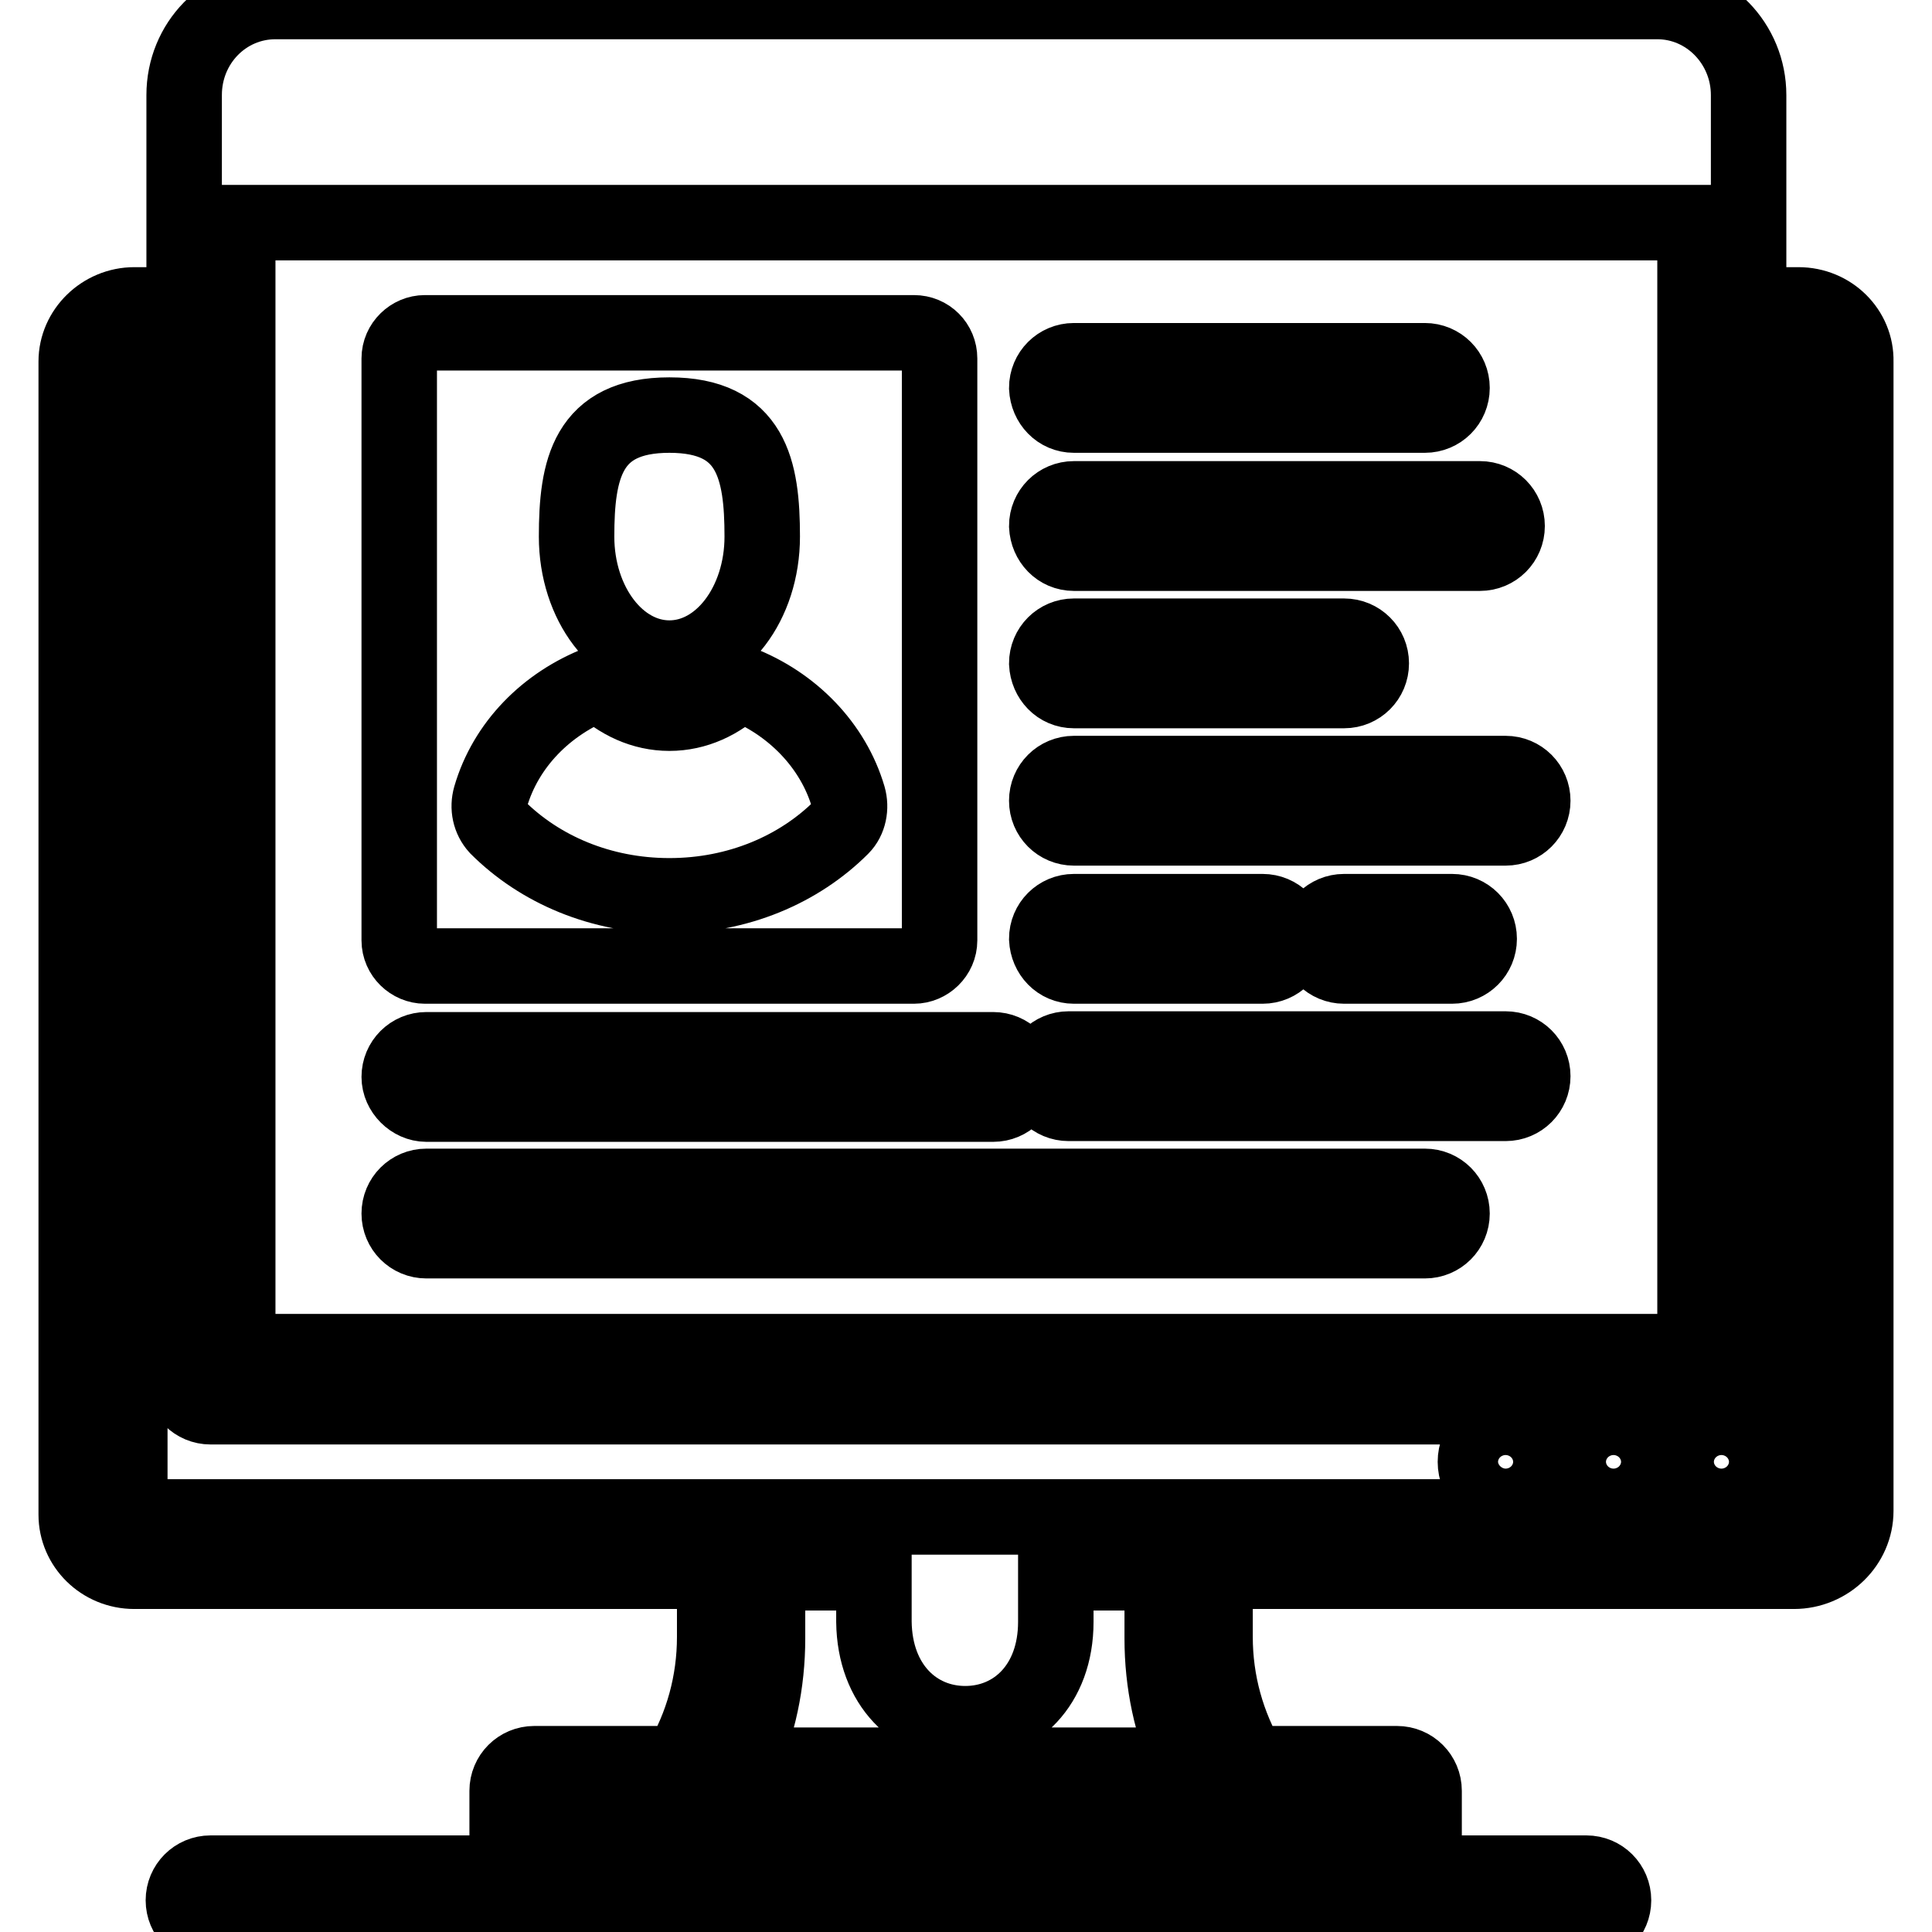
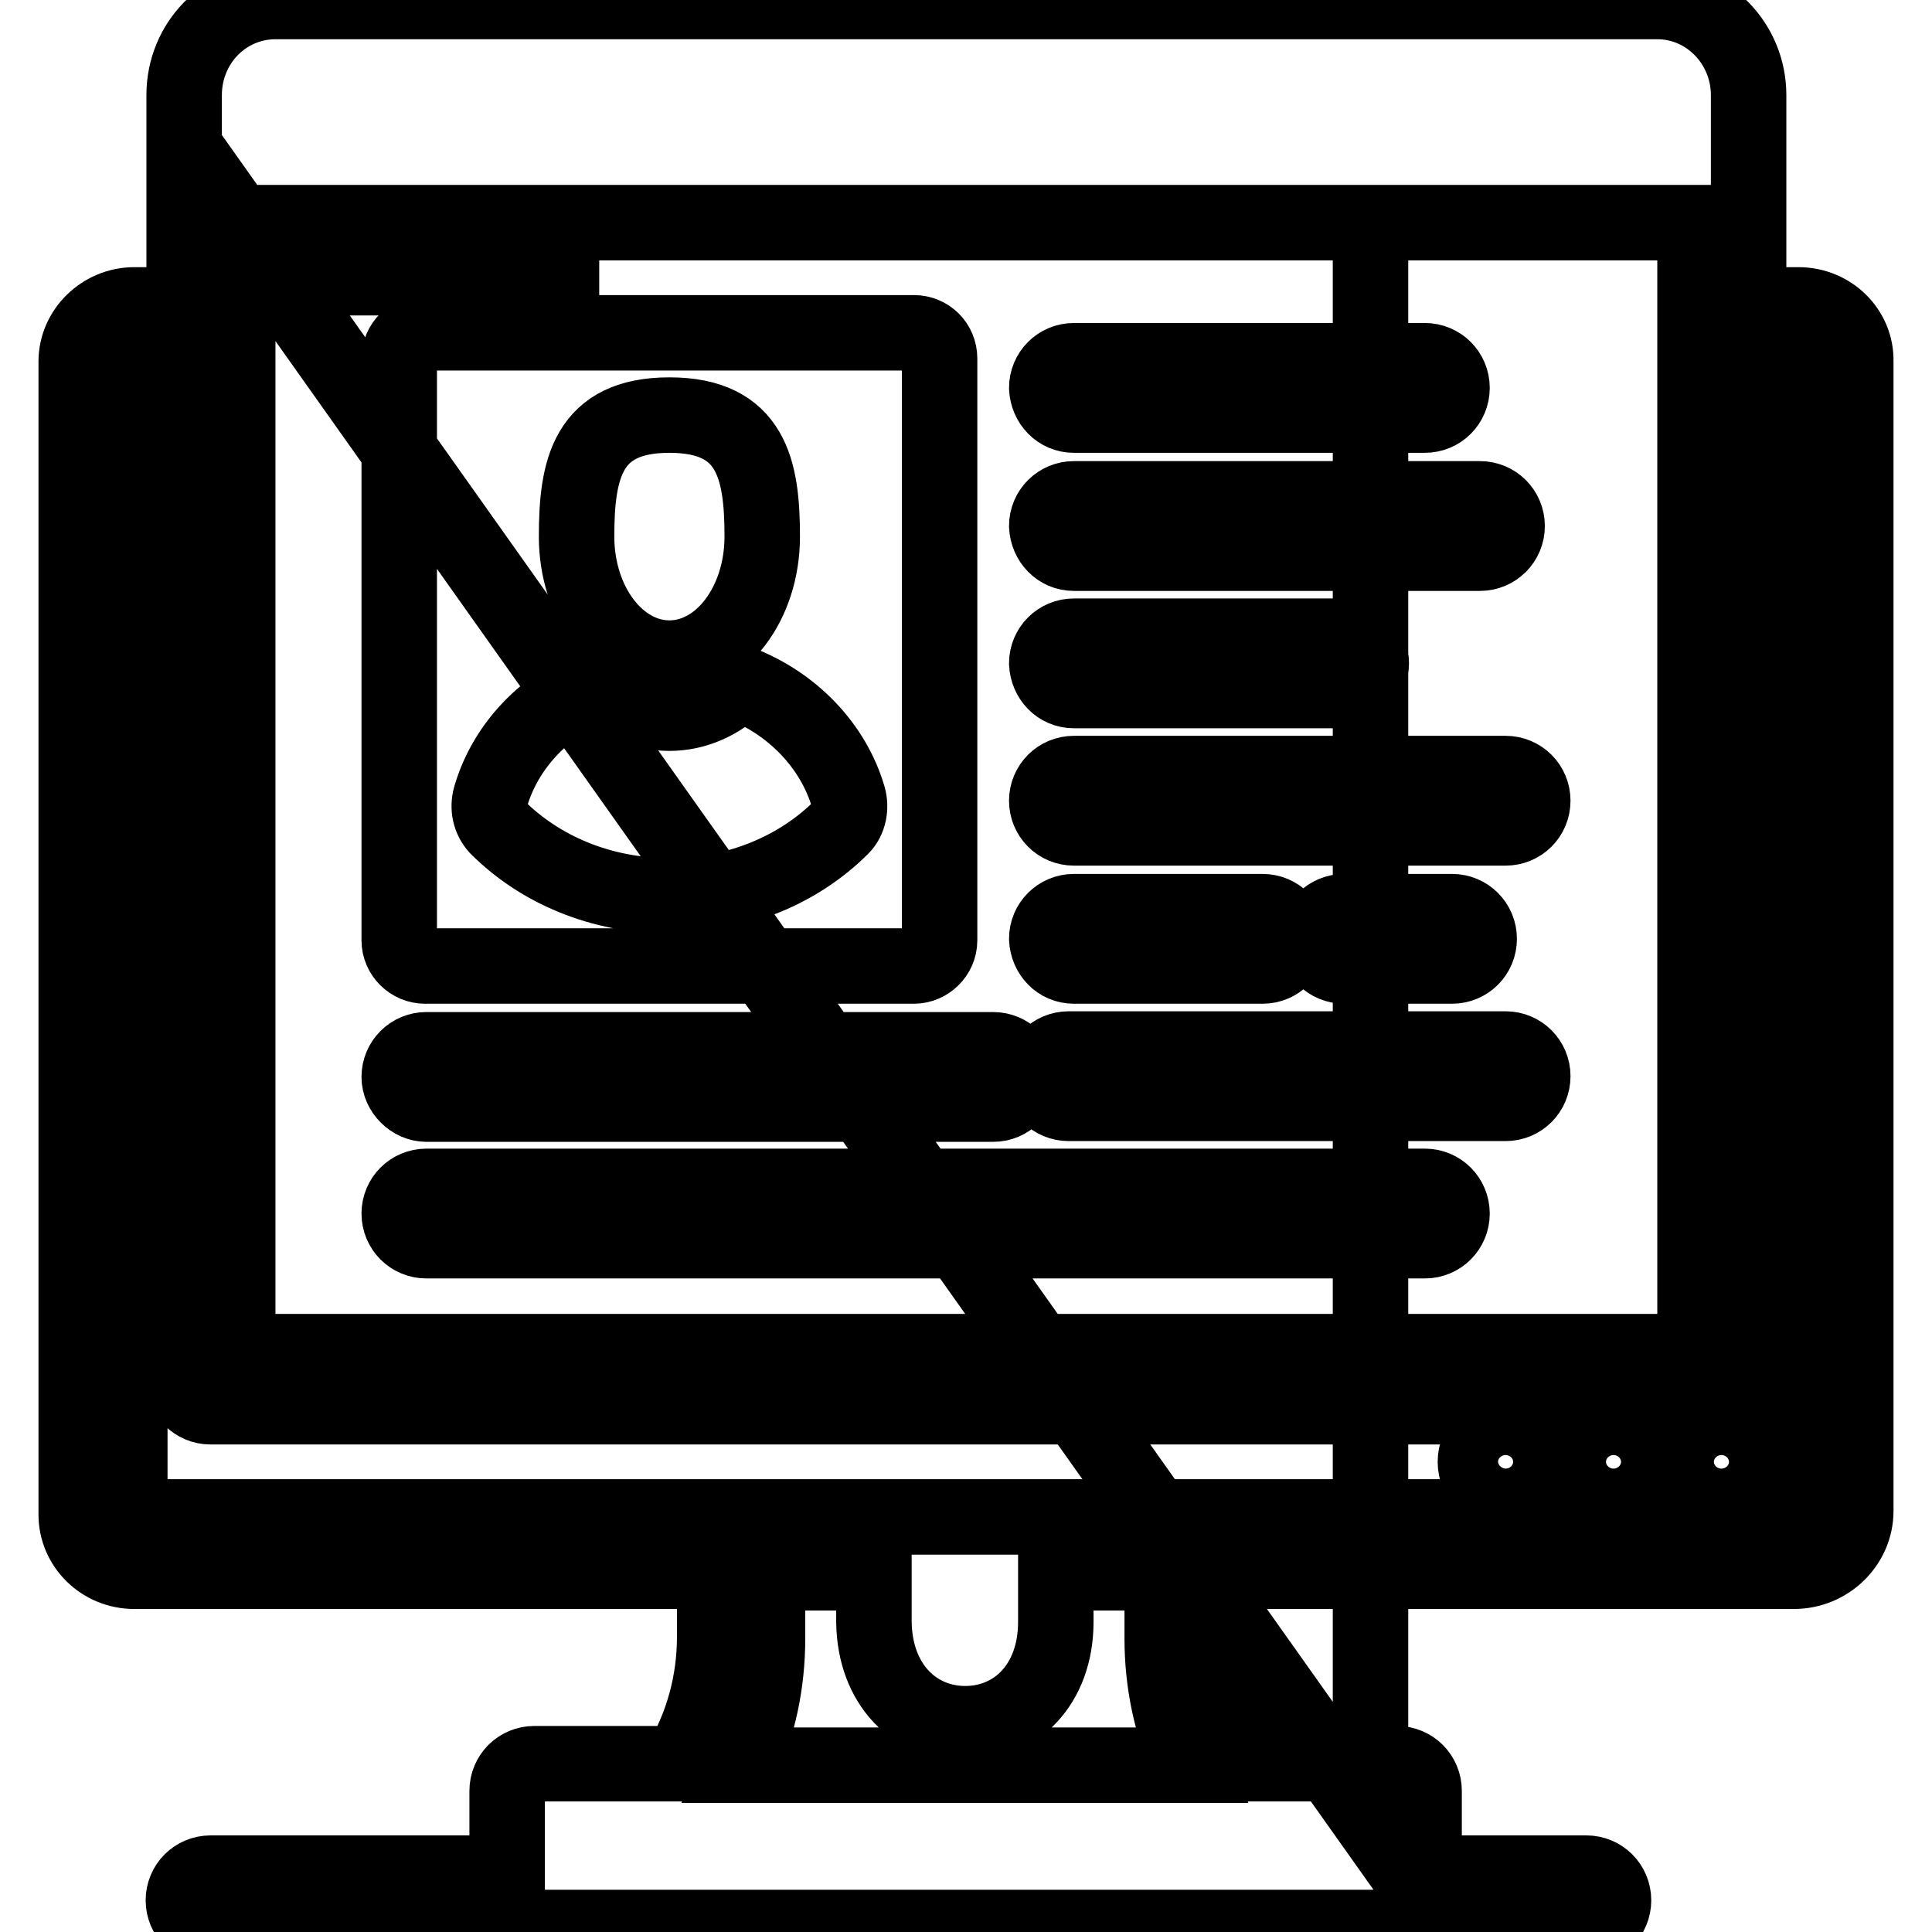
<svg xmlns="http://www.w3.org/2000/svg" version="1.1" x="0px" y="0px" viewBox="0 0 256 256" enable-background="new 0 0 256 256" xml:space="preserve">
  <g>
-     <path stroke-width="10" fill-opacity="0" stroke="#000000" d="M56.3,128h64.8c1.8,0,3.4-1.5,3.4-3.4V47.5c0-1.9-1.5-3.4-3.4-3.4H56.3c-1.8,0-3.4,1.5-3.4,3.4v77.1 C52.9,126.5,54.5,128,56.3,128z M88.7,55c10.9,0,12.3,7.2,12.3,16.1c0,8.9-5.5,16.1-12.3,16.1c-6.8,0-12.3-7.2-12.3-16.1 C76.4,62.2,77.8,55,88.7,55z M65,105.6c2-6.9,7.4-12.4,14.4-15.1c2.6,2.5,5.8,4,9.3,4c3.5,0,6.7-1.5,9.3-4 c7,2.7,12.4,8.3,14.4,15.1c0.4,1.4,0.1,3-0.9,4c-5.6,5.6-13.7,9.1-22.8,9.1s-17.2-3.5-22.8-9.1C64.9,108.5,64.6,107,65,105.6z  M142.3,73.3h53.8c2,0,3.6-1.6,3.6-3.6s-1.6-3.6-3.6-3.6h-53.8c-2,0-3.6,1.6-3.6,3.6C138.8,71.7,140.3,73.3,142.3,73.3L142.3,73.3z  M142.3,91.5h35.8c2,0,3.6-1.6,3.6-3.6c0-2-1.6-3.6-3.6-3.6h-35.8c-2,0-3.6,1.6-3.6,3.6C138.8,89.9,140.3,91.5,142.3,91.5 L142.3,91.5z M142.3,55h46.5c2,0,3.6-1.6,3.6-3.6c0-2-1.6-3.6-3.6-3.6h-46.5c-2,0-3.6,1.6-3.6,3.6C138.8,53.4,140.3,55,142.3,55 L142.3,55z M199.5,102.5h-57.2c-2,0-3.6,1.6-3.6,3.6c0,2,1.6,3.6,3.6,3.6h57.2c2,0,3.6-1.6,3.6-3.6S201.5,102.5,199.5,102.5z  M56.5,146.3h75.1c2,0,3.6-1.6,3.6-3.6c0-2-1.6-3.6-3.6-3.6H56.5c-2,0-3.6,1.6-3.6,3.6C52.9,144.6,54.6,146.3,56.5,146.3z  M188.8,157.2H56.5c-2,0-3.6,1.6-3.6,3.6c0,2,1.6,3.6,3.6,3.6h132.3c2,0,3.6-1.6,3.6-3.6C192.4,158.8,190.8,157.2,188.8,157.2z  M199.5,139h-57.9c-2,0-3.6,1.6-3.6,3.6c0,2,1.6,3.6,3.6,3.6h57.9c2,0,3.6-1.6,3.6-3.6C203.1,140.6,201.5,139,199.5,139z  M142.3,128h25c2,0,3.6-1.6,3.6-3.6c0-2-1.6-3.6-3.6-3.6h-25c-2,0-3.6,1.6-3.6,3.6C138.8,126.4,140.3,128,142.3,128z M192.4,128 c2,0,3.6-1.6,3.6-3.6c0-2-1.6-3.6-3.6-3.6h-14.3c-2,0-3.6,1.6-3.6,3.6c0,2,1.6,3.6,3.6,3.6H192.4z M238.3,40.4h-6.6V12.6 c0-6.8-5.4-12.4-12.1-12.4H36.5c-6.7,0-12.1,5.5-12.1,12.4v27.8h-6.6c-4.2,0-7.7,3.4-7.7,7.5v152.8c0,4.1,3.4,7.5,7.7,7.5h76.9v8.7 c0,6-1.6,11.8-4.6,16.8H70.8c-2,0-3.6,1.6-3.6,3.6v10.9H27.9c-2,0-3.6,1.6-3.6,3.6c0,2,1.6,3.6,3.6,3.6h182.3c2,0,3.6-1.6,3.6-3.6 c0-2-1.6-3.6-3.6-3.6h-21.5v-10.9c0-2-1.6-3.6-3.6-3.6h-19.5c-3-5.1-4.6-10.8-4.6-16.8v-8.7h76.7c4.5,0,8.2-3.6,8.2-8V47.9 C246,43.8,242.6,40.4,238.3,40.4L238.3,40.4z M31.5,29.5h193.1v149.6H31.5V29.5z M181.6,241.2v7.3H74.4v-7.3H181.6L181.6,241.2z  M127.9,228.4c6.6,0,12-5.1,12-13.5v-6.5H154v8.7c0,5.9,1.2,11.6,3.6,16.8H98.1c2.4-5.2,3.6-10.9,3.6-16.8v-8.7h14.1v6.5 C115.9,223.3,121.3,228.4,127.9,228.4z M238.9,200.3c0,0.3-0.4,0.7-1,0.7H17.7c-0.3,0-0.5-0.2-0.5-0.2V47.9c0-0.1,0.2-0.2,0.5-0.2 h6.6v135.1c0,2,1.6,3.6,3.6,3.6h200.2c2,0,3.6-1.6,3.6-3.6v-135h6.6c0.3,0,0.5,0.2,0.5,0.2L238.9,200.3L238.9,200.3z M228.1,189.6 c-2.2,0-4,1.8-4,4.1s1.8,4.1,4,4.1c2.2,0,4-1.8,4-4.1S230.3,189.6,228.1,189.6z M213.8,189.6c-2.2,0-4,1.8-4,4.1s1.8,4.1,4,4.1 s4-1.8,4-4.1S216,189.6,213.8,189.6z M199.5,189.6c-2.2,0-4,1.8-4,4.1s1.8,4.1,4,4.1s4-1.8,4-4.1S201.8,189.6,199.5,189.6z" />
+     <path stroke-width="10" fill-opacity="0" stroke="#000000" d="M56.3,128h64.8c1.8,0,3.4-1.5,3.4-3.4V47.5c0-1.9-1.5-3.4-3.4-3.4H56.3c-1.8,0-3.4,1.5-3.4,3.4v77.1 C52.9,126.5,54.5,128,56.3,128z M88.7,55c10.9,0,12.3,7.2,12.3,16.1c0,8.9-5.5,16.1-12.3,16.1c-6.8,0-12.3-7.2-12.3-16.1 C76.4,62.2,77.8,55,88.7,55z M65,105.6c2-6.9,7.4-12.4,14.4-15.1c2.6,2.5,5.8,4,9.3,4c3.5,0,6.7-1.5,9.3-4 c7,2.7,12.4,8.3,14.4,15.1c0.4,1.4,0.1,3-0.9,4c-5.6,5.6-13.7,9.1-22.8,9.1s-17.2-3.5-22.8-9.1C64.9,108.5,64.6,107,65,105.6z  M142.3,73.3h53.8c2,0,3.6-1.6,3.6-3.6s-1.6-3.6-3.6-3.6h-53.8c-2,0-3.6,1.6-3.6,3.6C138.8,71.7,140.3,73.3,142.3,73.3L142.3,73.3z  M142.3,91.5h35.8c2,0,3.6-1.6,3.6-3.6c0-2-1.6-3.6-3.6-3.6h-35.8c-2,0-3.6,1.6-3.6,3.6C138.8,89.9,140.3,91.5,142.3,91.5 L142.3,91.5z M142.3,55h46.5c2,0,3.6-1.6,3.6-3.6c0-2-1.6-3.6-3.6-3.6h-46.5c-2,0-3.6,1.6-3.6,3.6C138.8,53.4,140.3,55,142.3,55 L142.3,55z M199.5,102.5h-57.2c-2,0-3.6,1.6-3.6,3.6c0,2,1.6,3.6,3.6,3.6h57.2c2,0,3.6-1.6,3.6-3.6S201.5,102.5,199.5,102.5z  M56.5,146.3h75.1c2,0,3.6-1.6,3.6-3.6c0-2-1.6-3.6-3.6-3.6H56.5c-2,0-3.6,1.6-3.6,3.6C52.9,144.6,54.6,146.3,56.5,146.3z  M188.8,157.2H56.5c-2,0-3.6,1.6-3.6,3.6c0,2,1.6,3.6,3.6,3.6h132.3c2,0,3.6-1.6,3.6-3.6C192.4,158.8,190.8,157.2,188.8,157.2z  M199.5,139h-57.9c-2,0-3.6,1.6-3.6,3.6c0,2,1.6,3.6,3.6,3.6h57.9c2,0,3.6-1.6,3.6-3.6C203.1,140.6,201.5,139,199.5,139z  M142.3,128h25c2,0,3.6-1.6,3.6-3.6c0-2-1.6-3.6-3.6-3.6h-25c-2,0-3.6,1.6-3.6,3.6C138.8,126.4,140.3,128,142.3,128z M192.4,128 c2,0,3.6-1.6,3.6-3.6c0-2-1.6-3.6-3.6-3.6h-14.3c-2,0-3.6,1.6-3.6,3.6c0,2,1.6,3.6,3.6,3.6H192.4z M238.3,40.4h-6.6V12.6 c0-6.8-5.4-12.4-12.1-12.4H36.5c-6.7,0-12.1,5.5-12.1,12.4v27.8h-6.6c-4.2,0-7.7,3.4-7.7,7.5v152.8c0,4.1,3.4,7.5,7.7,7.5h76.9v8.7 c0,6-1.6,11.8-4.6,16.8H70.8c-2,0-3.6,1.6-3.6,3.6v10.9H27.9c-2,0-3.6,1.6-3.6,3.6c0,2,1.6,3.6,3.6,3.6h182.3c2,0,3.6-1.6,3.6-3.6 c0-2-1.6-3.6-3.6-3.6h-21.5v-10.9c0-2-1.6-3.6-3.6-3.6h-19.5c-3-5.1-4.6-10.8-4.6-16.8v-8.7h76.7c4.5,0,8.2-3.6,8.2-8V47.9 C246,43.8,242.6,40.4,238.3,40.4L238.3,40.4z M31.5,29.5h193.1v149.6H31.5V29.5z v7.3H74.4v-7.3H181.6L181.6,241.2z  M127.9,228.4c6.6,0,12-5.1,12-13.5v-6.5H154v8.7c0,5.9,1.2,11.6,3.6,16.8H98.1c2.4-5.2,3.6-10.9,3.6-16.8v-8.7h14.1v6.5 C115.9,223.3,121.3,228.4,127.9,228.4z M238.9,200.3c0,0.3-0.4,0.7-1,0.7H17.7c-0.3,0-0.5-0.2-0.5-0.2V47.9c0-0.1,0.2-0.2,0.5-0.2 h6.6v135.1c0,2,1.6,3.6,3.6,3.6h200.2c2,0,3.6-1.6,3.6-3.6v-135h6.6c0.3,0,0.5,0.2,0.5,0.2L238.9,200.3L238.9,200.3z M228.1,189.6 c-2.2,0-4,1.8-4,4.1s1.8,4.1,4,4.1c2.2,0,4-1.8,4-4.1S230.3,189.6,228.1,189.6z M213.8,189.6c-2.2,0-4,1.8-4,4.1s1.8,4.1,4,4.1 s4-1.8,4-4.1S216,189.6,213.8,189.6z M199.5,189.6c-2.2,0-4,1.8-4,4.1s1.8,4.1,4,4.1s4-1.8,4-4.1S201.8,189.6,199.5,189.6z" />
  </g>
</svg>